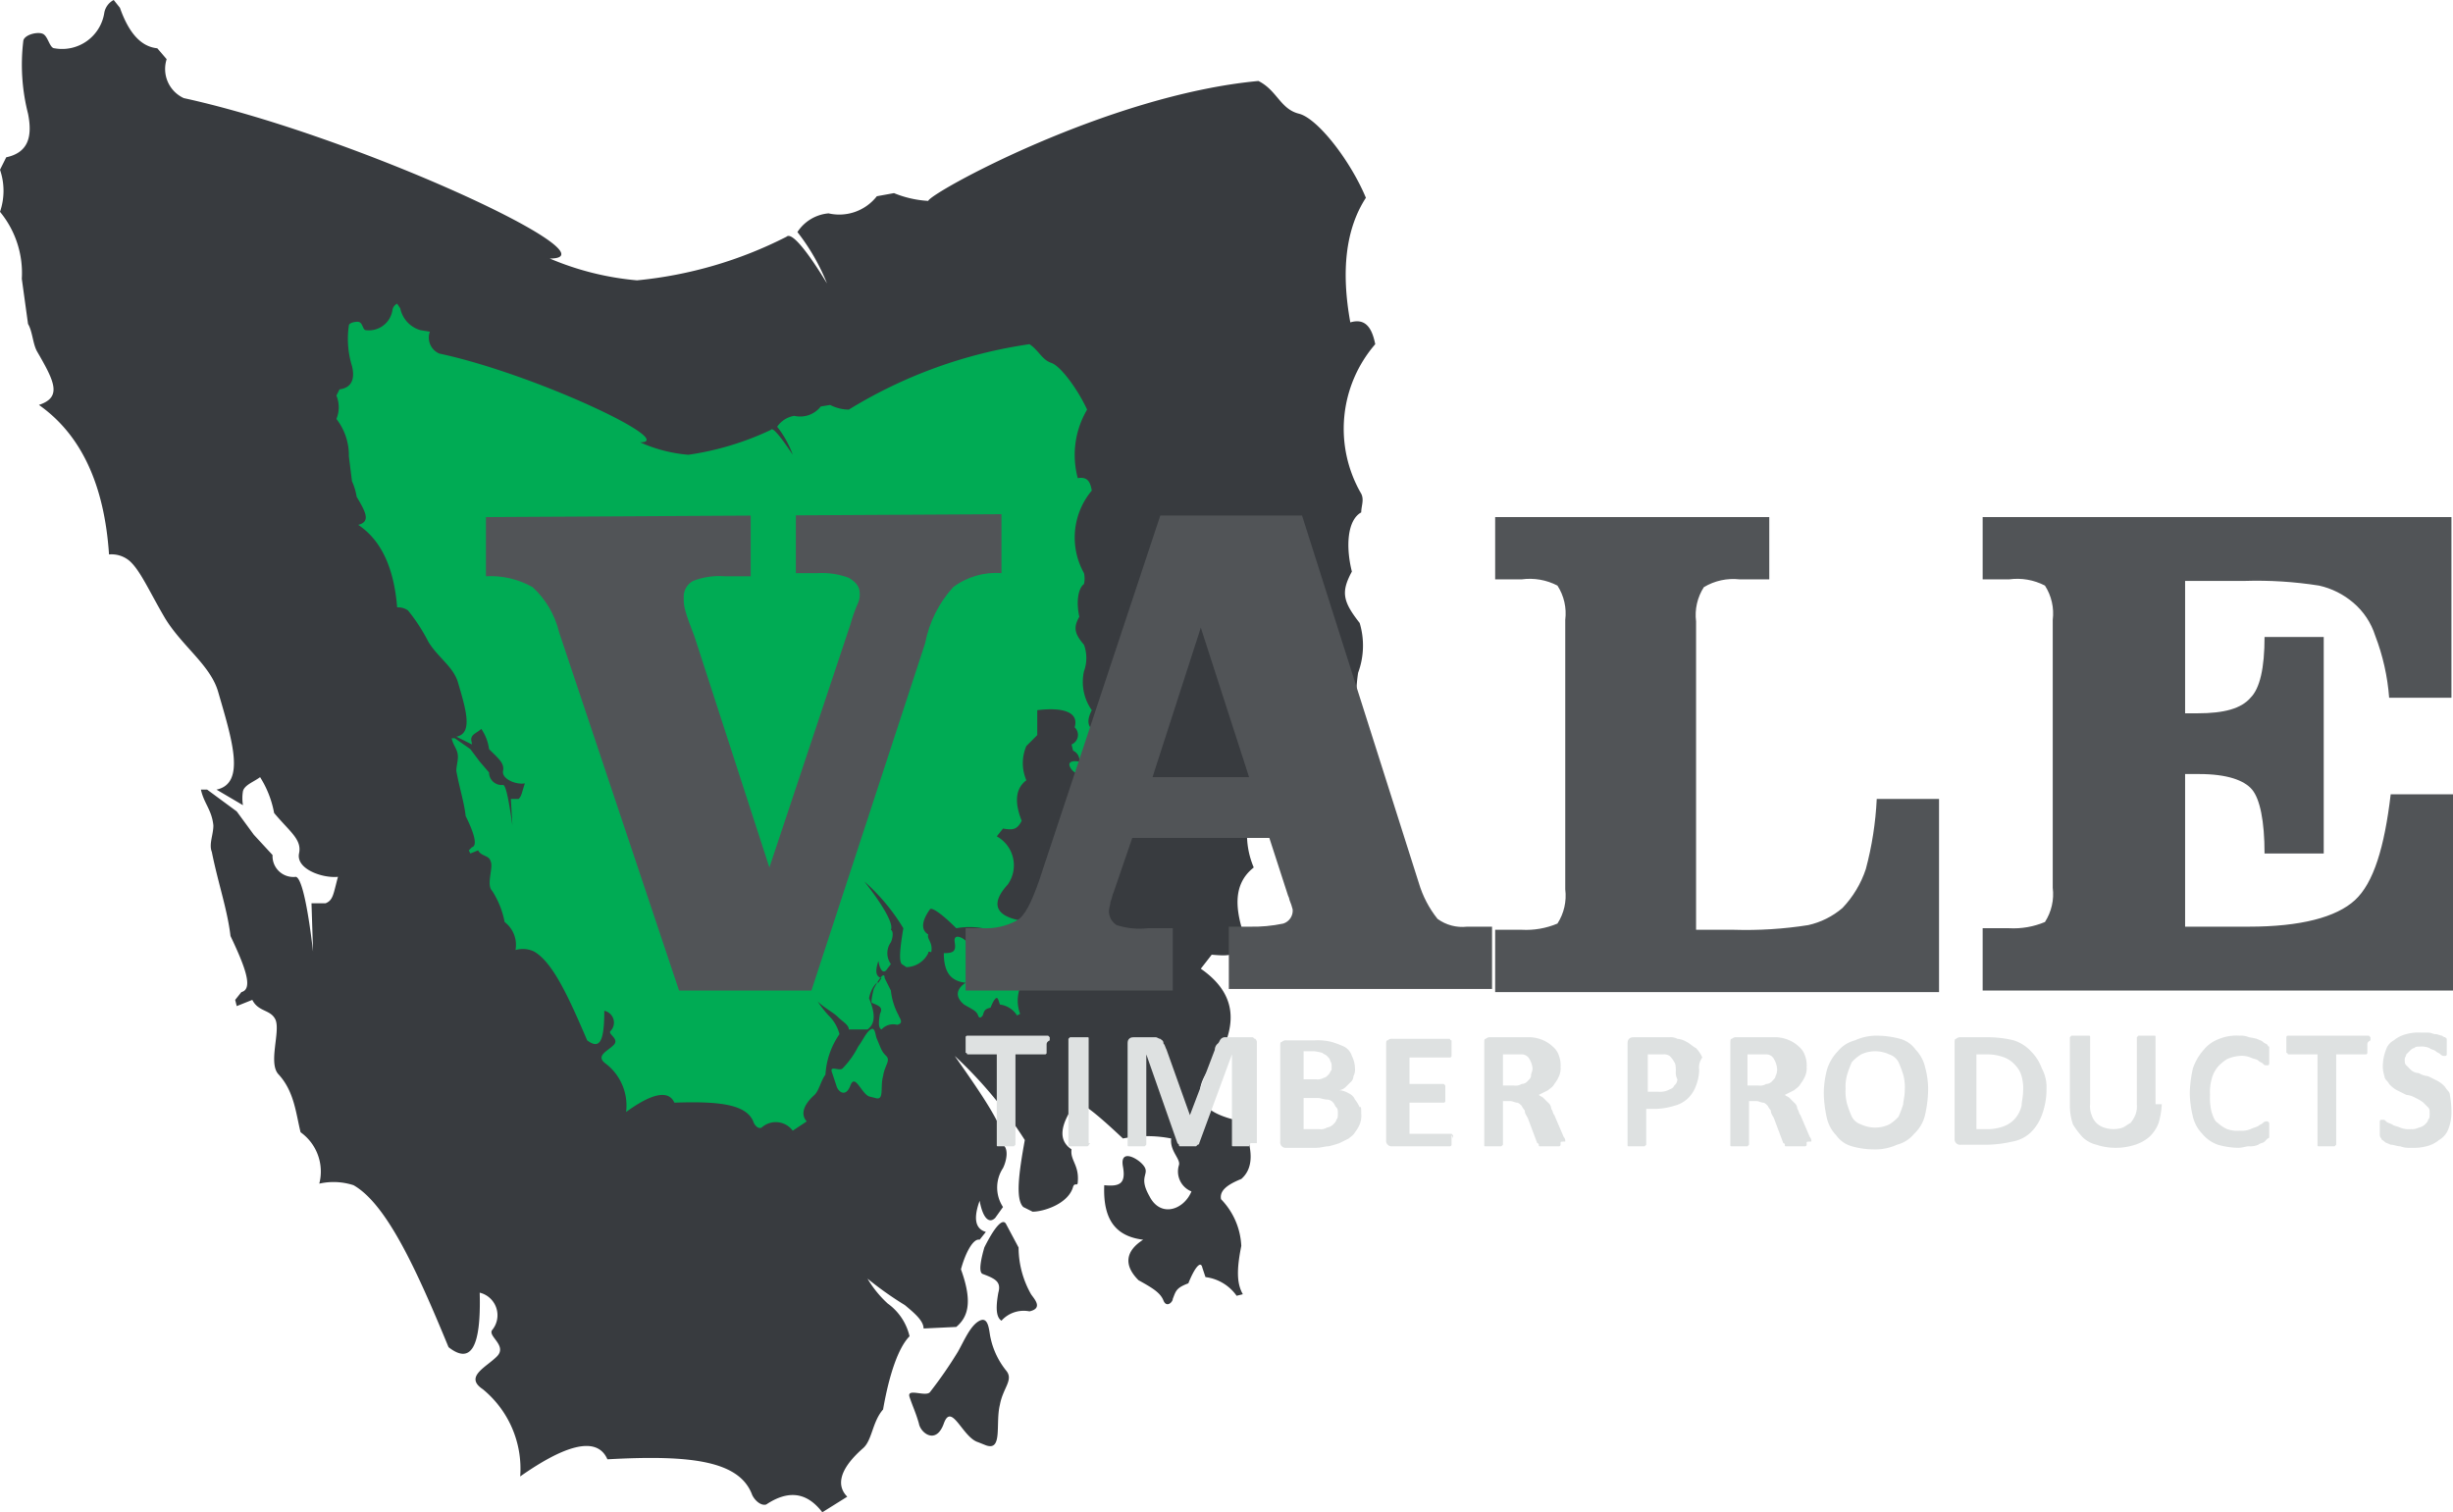
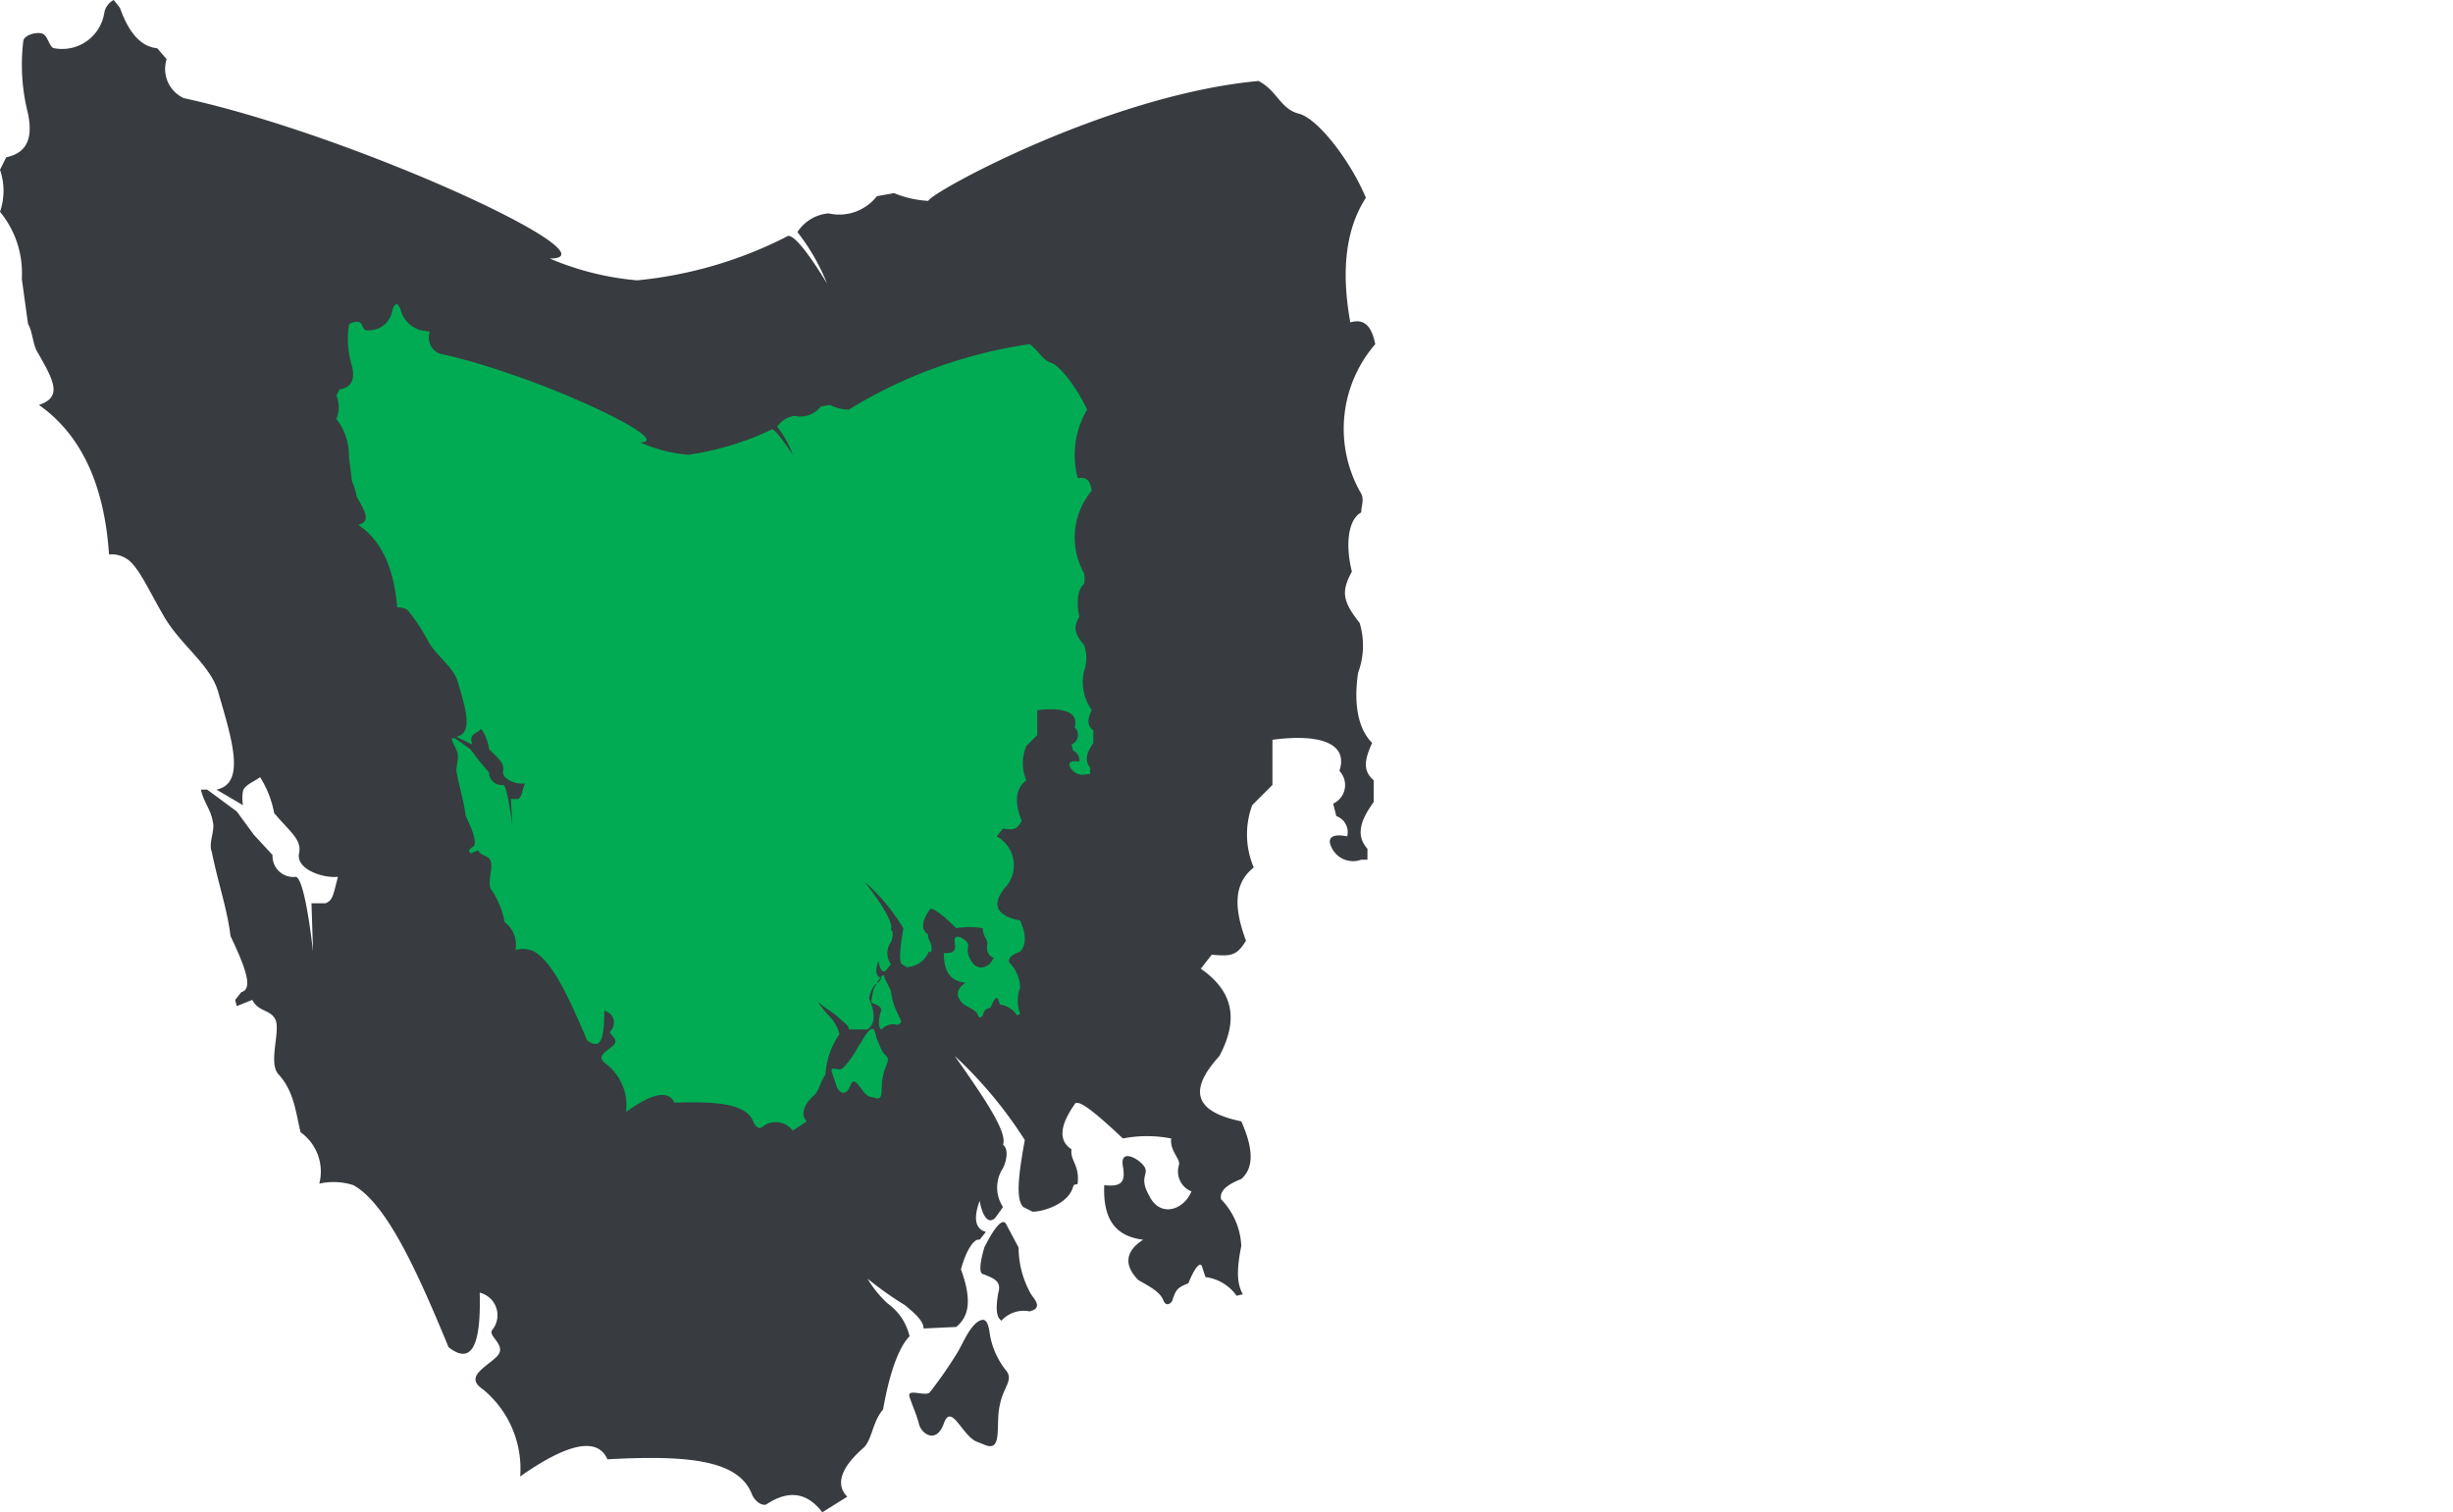
<svg xmlns="http://www.w3.org/2000/svg" width="157.5" height="97.1" viewBox="0 0 157.5 97.1">
  <defs>
    <clipPath id="clip-path">
-       <path id="Path_6" data-name="Path 6" d="M144,101.8v-4h1.7a5.189,5.189,0,0,0,2.3-.4,3.3,3.3,0,0,0,.5-2.2V78a3.3,3.3,0,0,0-.5-2.2,3.845,3.845,0,0,0-2.3-.4H144v-4h30.1V83h-4a14.014,14.014,0,0,0-.9-4,4.581,4.581,0,0,0-1.4-2.1,5.078,5.078,0,0,0-2.2-1.1,25.676,25.676,0,0,0-4.8-.3H157V84h.8c1.7,0,2.8-.3,3.4-1q.9-.9.9-3.9h3.8V93h-3.8c0-2.1-.3-3.5-.8-4.1s-1.6-1-3.4-1H157v9.8h4.1c3.3,0,5.6-.6,6.8-1.7s1.9-3.4,2.3-6.8h4v12.6ZM112.6,71.4h17.7v4h-1.9a3.659,3.659,0,0,0-2.3.5,3.3,3.3,0,0,0-.5,2.2V97.9H128a25.675,25.675,0,0,0,4.8-.3,5.078,5.078,0,0,0,2.2-1.1,6.643,6.643,0,0,0,1.5-2.5,21.288,21.288,0,0,0,.7-4.5h4v12.4H112.7v-4h1.7a5.189,5.189,0,0,0,2.3-.4,3.3,3.3,0,0,0,.5-2.2V78a3.3,3.3,0,0,0-.5-2.2,3.845,3.845,0,0,0-2.3-.4h-1.7v-4ZM78.7,101.8v-4h1.1a4.2,4.2,0,0,0,2.2-.5c.5-.3.9-1.1,1.4-2.5l7.8-23.5h9.1l7.5,23.6a6.77,6.77,0,0,0,1.2,2.3,2.7,2.7,0,0,0,1.9.5h1.6v4H95.6v-4h1.3a9.471,9.471,0,0,0,2.2-.2.875.875,0,0,0,.6-.9,3.933,3.933,0,0,0-.2-.6,1.007,1.007,0,0,0-.1-.3L98.2,92H89.4l-1.2,3.5c-.1.2-.1.4-.2.6,0,.2-.1.4-.1.6a1.05,1.05,0,0,0,.5.9,4.75,4.75,0,0,0,2,.2H92v4H78.7ZM96.9,88.1l-3.1-9.6-3.1,9.6ZM68.8,101.8H60.3l-7.7-23a5.757,5.757,0,0,0-1.7-2.9,5.5,5.5,0,0,0-3-.7V71.3h17v3.9H63.2a4.6,4.6,0,0,0-2,.3,1.149,1.149,0,0,0-.6,1.1,2.485,2.485,0,0,0,.1.8c.1.4.3.9.6,1.7l4.8,14.8,5.2-15.6a9.327,9.327,0,0,1,.5-1.4,1.268,1.268,0,0,0,.1-.6c0-.4-.2-.7-.7-1a4.918,4.918,0,0,0-2-.3H67.8V71.1H81V75a4.589,4.589,0,0,0-3.1.9,7.436,7.436,0,0,0-1.8,3.6Z" />
-     </clipPath>
+       </clipPath>
    <linearGradient id="linear-gradient" x1="3.881" y1="3.966" x2="3.886" y2="3.966" gradientUnits="objectBoundingBox">
      <stop offset="0" stop-color="#515457" />
      <stop offset="0.14" stop-color="#64696c" />
      <stop offset="0.45" stop-color="#9ba0a3" />
      <stop offset="0.68" stop-color="#c7cacc" />
      <stop offset="1" stop-color="#dee1e1" />
    </linearGradient>
  </defs>
  <g id="Group_3" data-name="Group 3" transform="translate(-16.7 -38.2)">
    <path id="Path_2" data-name="Path 2" d="M79.9,118.3c-.2.7-.4,1.6-.1,1.7.8.3,1.2.5,1,1.2-.2,1.1-.1,1.6.2,1.8a1.919,1.919,0,0,1,1.8-.6c.9-.2.3-.8.1-1.1a6.109,6.109,0,0,1-.8-3l-.8-1.5c-.2-.4-.7.1-1.4,1.5m1.4,7.9a5.03,5.03,0,0,1-1-2.1c-.1-.4-.1-1.4-.7-1.1s-1,1.3-1.4,2a27.332,27.332,0,0,1-1.8,2.6c-.3.3-1.5-.3-1.3.3s.4,1,.6,1.7c.1.6,1.1,1.4,1.6,0s1.2.9,2.2,1.2l.5.2c1.1.4.6-1.4.9-2.6C81.1,127.3,81.8,126.8,81.3,126.2ZM26.8,41.3c-1-.1-1.8-.9-2.4-2.6l-.4-.5a1.162,1.162,0,0,0-.6.8,2.739,2.739,0,0,1-3.2,2.3c-.3,0-.4-.7-.7-.9s-1.2,0-1.3.4a12.708,12.708,0,0,0,.3,4.7c.3,1.5,0,2.5-1.4,2.8l-.4.8a4.151,4.151,0,0,1,0,2.7,6.17,6.17,0,0,1,1.4,4.3l.4,2.9c.3.5.3,1.3.6,1.8,1.1,1.9,1.6,2.9.1,3.4q4.05,2.85,4.5,9.6a1.791,1.791,0,0,1,1.3.4c.7.6,1.3,2,2.3,3.7,1.1,1.8,2.9,3,3.4,4.7.9,3.1,1.8,5.9-.1,6.3l1.7,1a2.719,2.719,0,0,1,0-.9c.1-.4.7-.6,1.1-.9a6.5,6.5,0,0,1,.9,2.3c1,1.2,1.8,1.7,1.6,2.6-.2,1,1.5,1.6,2.5,1.5-.3,1.1-.3,1.5-.8,1.7h-.9l.1,3.1c-.3-2.6-.7-4.7-1.1-4.8a1.338,1.338,0,0,1-1.5-1.4L33,91.8l-1.1-1.5L30,88.9h-.4c.2.9.7,1.3.8,2.3,0,.6-.3,1.2-.1,1.7.4,2,1,3.7,1.2,5.4.9,1.9,1.5,3.4.7,3.6l-.4.5.1.4,1-.4c.4.8,1.2.6,1.5,1.3.3.8-.5,2.8.2,3.5,1,1.1,1.1,2.5,1.4,3.7a3.1,3.1,0,0,1,1.2,3.3,4.16,4.16,0,0,1,2.2.1c2.1,1.2,4,5.3,6.1,10.4,1.4,1.1,2.1.1,2-3.5a1.491,1.491,0,0,1,.8,2.4c-.3.4,1,1,.3,1.7s-2.1,1.3-.9,2.1a6.6,6.6,0,0,1,2.4,5.6c2.7-1.9,4.9-2.7,5.6-1.1,5.4-.3,8.5.1,9.3,2.3.2.4.6.7.9.6,1.8-1.2,2.9-.4,3.6.5l1.6-1c-.6-.6-.7-1.6,1-3.1.6-.5.6-1.7,1.3-2.5.4-2.3,1-4,1.7-4.7a3.585,3.585,0,0,0-1.4-2.1,6.984,6.984,0,0,1-1.3-1.6,22.176,22.176,0,0,0,2.4,1.7c.6.5,1.2,1,1.2,1.5l2.1-.1c.7-.6,1.1-1.5.3-3.7.3-1.1.8-2,1.2-1.9l.4-.5c-.7-.2-.8-.9-.4-2,.2,1.1.6,1.5,1,1.1l.5-.7a2.269,2.269,0,0,1,0-2.5c.2-.4.4-1.2,0-1.5.3-.8-1.2-3-3.1-5.7a27.43,27.43,0,0,1,4.5,5.4c-.4,2.2-.6,3.8-.1,4.3l.6.3c.7,0,2.3-.5,2.6-1.6.1-.3.3,0,.3-.3.1-1.1-.5-1.4-.4-2.1-.9-.6-.7-1.6.2-2.9.2-.4,1.4.6,3.1,2.2a8.079,8.079,0,0,1,3.1,0c-.1.8.6,1.3.5,1.7a1.379,1.379,0,0,0,.8,1.7c-.5,1.2-2,1.7-2.7.3-.8-1.4.2-1.4-.5-2.1-.4-.4-1.4-.9-1.2.2s-.2,1.3-1.2,1.2c-.1,2.4.9,3.3,2.5,3.5-1.1.7-1.3,1.6-.3,2.6.9.5,1.4.8,1.6,1.3s.6.1.6-.1c.2-.5.2-.7,1-1,.4-1,.8-1.5.9-1l.2.6a2.885,2.885,0,0,1,2,1.2l.4-.1c-.4-.7-.4-1.6-.1-3.1a4.6,4.6,0,0,0-1.3-3c-.1-.5.3-.9,1.3-1.3.8-.7.8-1.9,0-3.7-2.9-.6-3.5-1.9-1.4-4.2,1.1-2.1,1.1-4-1.2-5.6l.7-.9c1.2.1,1.6.1,2.2-.9-.7-1.9-.9-3.6.5-4.7a5.423,5.423,0,0,1-.1-4l1.3-1.3V85.7c3-.4,4.9.2,4.3,2a1.312,1.312,0,0,1-.4,2.1l.2.8a1.089,1.089,0,0,1,.7,1.3c-1-.2-1.4.1-.9.9a1.519,1.519,0,0,0,1.8.6h.4v-.7c-.8-.9-.4-1.9.4-3V88.3c-.7-.6-.6-1.3-.1-2.4-.9-.9-1.2-2.5-.9-4.5a5.032,5.032,0,0,0,.1-3.2c-1.1-1.4-1.2-2-.5-3.3-.4-1.6-.3-3.3.6-3.8,0-.4.2-.8,0-1.2a8.3,8.3,0,0,1,.9-9.6c-.2-1-.6-1.7-1.6-1.4-.6-3.3-.3-6,1-8-1-2.4-3.1-5.1-4.3-5.4s-1.4-1.5-2.6-2.1c-9.7.9-21.1,7.2-21.2,7.7a6.831,6.831,0,0,1-2.2-.5l-1.1.2a3.066,3.066,0,0,1-3.1,1.1,2.652,2.652,0,0,0-2,1.2,13.5,13.5,0,0,1,1.9,3.3c-1.4-2.3-2.3-3.3-2.6-3a26.735,26.735,0,0,1-9.6,2.8A18.391,18.391,0,0,1,52,54.8c4.5,0-12.5-7.9-23.5-10.3A2.058,2.058,0,0,1,27.4,42Z" fill="#383b3f" fill-rule="evenodd" />
    <path id="Path_3" data-name="Path 3" d="M72.8,101.7c-.1.4-.2.9-.1.9.5.2.7.3.5.7-.1.6-.1.9.1,1a1.015,1.015,0,0,1,1-.3c.5-.1.1-.5.1-.6a4.284,4.284,0,0,1-.5-1.6l-.4-.8c0-.4-.3-.1-.7.7m.8,4.3c-.3-.3-.3-.4-.6-1.1-.1-.2-.1-.8-.4-.6s-.5.7-.8,1.1a5.628,5.628,0,0,1-1,1.4c-.2.2-.8-.2-.7.2l.3.9c.1.4.6.8.9,0s.7.5,1.2.7l.4.1c.6.2.3-.7.5-1.4C73.5,106.6,73.9,106.3,73.6,106ZM43.7,59.4A1.843,1.843,0,0,1,42.4,58l-.2-.3a.536.536,0,0,0-.3.4,1.529,1.529,0,0,1-1.7,1.3c-.2,0-.2-.4-.4-.5-.1-.1-.7,0-.7.2a5.86,5.86,0,0,0,.2,2.6c.2.8,0,1.4-.8,1.5l-.2.4a1.95,1.95,0,0,1,0,1.5,3.794,3.794,0,0,1,.8,2.4l.2,1.6a3.81,3.81,0,0,1,.3,1c.6,1,.9,1.6.1,1.8,1.5,1,2.3,2.8,2.5,5.3a1.078,1.078,0,0,1,.7.2,11.5,11.5,0,0,1,1.3,2c.6,1,1.6,1.6,1.9,2.6.5,1.7,1,3.3-.1,3.5l1,.5c0-.2-.1-.3,0-.5s.4-.3.6-.5a2.947,2.947,0,0,1,.5,1.3c.6.6,1,.9.9,1.4s.8.9,1.4.8c-.2.6-.2.8-.4,1h-.5l.1,1.7c-.2-1.4-.4-2.6-.6-2.6a.809.809,0,0,1-.9-.8l-.6-.7-.6-.8-1-.7h-.2c.1.5.4.7.4,1.2,0,.3-.1.6-.1.9.2,1.1.5,2,.6,2.9.5,1,.8,1.9.4,2l-.2.2.1.2.5-.2c.2.4.7.3.8.7.2.4-.3,1.5.1,1.9a5.6,5.6,0,0,1,.8,2,1.85,1.85,0,0,1,.7,1.8,1.672,1.672,0,0,1,1.2.1c1.2.7,2.2,2.9,3.4,5.7.8.6,1.1.1,1.1-1.9a.775.775,0,0,1,.4,1.3c-.2.2.6.5.2.9s-1.2.7-.5,1.2a3.387,3.387,0,0,1,1.3,3.1c1.5-1.1,2.7-1.5,3.1-.6,2.9-.1,4.7.1,5.1,1.3.1.2.3.4.5.3a1.357,1.357,0,0,1,2,.2l.9-.6c-.3-.3-.4-.9.5-1.7.3-.3.4-.9.7-1.3a5.08,5.08,0,0,1,.9-2.6,2.571,2.571,0,0,0-.7-1.2,7.05,7.05,0,0,1-.7-.9c.4.4,1,.7,1.3,1s.7.5.7.8h1.2c.4-.3.6-.8.1-2,.1-.6.5-1.1.6-1l.2-.3c-.4-.1-.4-.5-.2-1.1.1.6.3.8.5.6l.3-.4a1.2,1.2,0,0,1,0-1.4c.1-.2.2-.7,0-.8.2-.4-.6-1.7-1.7-3.1a12.834,12.834,0,0,1,2.5,3c-.2,1.2-.3,2.1-.1,2.3l.3.2a1.615,1.615,0,0,0,1.4-.9c0-.2.2,0,.2-.1.1-.6-.3-.8-.2-1.1-.5-.3-.4-.9.1-1.6.1-.2.8.3,1.7,1.2a4.854,4.854,0,0,1,1.7,0c0,.5.3.7.3,1-.1.5.1.8.4.9-.3.7-1.1.9-1.5.1s.1-.8-.3-1.2c-.2-.2-.8-.5-.7.1s-.1.7-.7.7c0,1.3.5,1.8,1.4,1.9-.6.4-.7.9-.1,1.4.5.3.8.4.9.7s.3,0,.3,0c.1-.3.1-.4.5-.5.2-.5.4-.8.5-.5l.1.3a1.515,1.515,0,0,1,1.1.7l.2-.1a2.413,2.413,0,0,1,0-1.7,2.36,2.36,0,0,0-.7-1.6c-.1-.3.2-.5.7-.7.4-.4.4-1.1,0-2-1.6-.3-1.9-1.1-.8-2.3a2.127,2.127,0,0,0-.7-3.1l.4-.5c.6.1.9.1,1.2-.5-.4-1-.5-2,.3-2.6a2.776,2.776,0,0,1,0-2.2l.7-.7V83.8c1.6-.2,2.7.1,2.4,1.1a.663.663,0,0,1-.2,1.1l.1.4a.67.67,0,0,1,.4.7c-.6-.1-.8.1-.5.5a.905.905,0,0,0,1,.3h.2v-.4c-.4-.5-.2-1,.2-1.6v-.8c-.4-.3-.4-.7-.1-1.3a3.147,3.147,0,0,1-.5-2.5,2.479,2.479,0,0,0,0-1.7c-.6-.7-.7-1.1-.3-1.8-.2-.9-.1-1.8.3-2.1a1.634,1.634,0,0,0,0-.7,4.691,4.691,0,0,1,.5-5.3c-.1-.6-.3-.9-.9-.8a5.728,5.728,0,0,1,.6-4.4c-.6-1.3-1.7-2.8-2.3-3s-.8-.8-1.4-1.2a30.487,30.487,0,0,0-11.6,4.2,2.663,2.663,0,0,1-1.2-.3l-.6.1a1.674,1.674,0,0,1-1.7.6,1.64,1.64,0,0,0-1.1.7,6.368,6.368,0,0,1,1,1.8c-.8-1.2-1.3-1.8-1.4-1.6a18.567,18.567,0,0,1-5.3,1.6,9.394,9.394,0,0,1-3.1-.8c2.5,0-6.8-4.4-12.9-5.7a1.114,1.114,0,0,1-.6-1.4Z" fill="#00ab54" fill-rule="evenodd" />
-     <path id="Path_4" data-name="Path 4" d="M174.1,109.7a2.959,2.959,0,0,1-.2,1,1.344,1.344,0,0,1-.6.7,2.01,2.01,0,0,1-.8.4,3.4,3.4,0,0,1-1,.1,1.7,1.7,0,0,1-.7-.1c-.2,0-.4-.1-.6-.1-.2-.1-.3-.1-.4-.2s-.2-.1-.2-.2a.349.349,0,0,1-.1-.2v-.9a.1.1,0,0,1,.1-.1h.1c.1,0,.1,0,.2.1s.2.1.4.2c.1.1.3.1.5.2a1.483,1.483,0,0,0,.7.1.9.9,0,0,0,.5-.1.758.758,0,0,0,.4-.2c.1-.1.2-.2.2-.3.1-.1.1-.2.1-.4s0-.3-.1-.4l-.3-.3a2.186,2.186,0,0,0-.5-.3,1.421,1.421,0,0,0-.6-.2l-.6-.3a1.756,1.756,0,0,1-.5-.4c-.1-.2-.3-.3-.3-.5a1.949,1.949,0,0,1-.1-.8,2.92,2.92,0,0,1,.2-.9,1.024,1.024,0,0,1,.5-.6,2.01,2.01,0,0,1,.8-.4,2.769,2.769,0,0,1,.9-.1h.5c.2,0,.3.1.5.1.1,0,.3.1.4.1a.31.31,0,0,0,.2.1l.1.1v1a.1.1,0,0,1-.1.1h-.1a.31.31,0,0,1-.2-.1c-.1-.1-.2-.1-.3-.2s-.3-.1-.4-.2a1.268,1.268,0,0,0-.6-.1c-.2,0-.3,0-.4.1-.1,0-.2.1-.3.2l-.2.2c0,.1-.1.2-.1.3,0,.2,0,.3.1.4l.3.3a.764.764,0,0,0,.5.2,1.421,1.421,0,0,0,.6.2l.6.3a1.756,1.756,0,0,1,.5.4c.1.2.3.3.3.5a6.243,6.243,0,0,1,.1,1.2m-5.4-4.4v.5a.1.1,0,0,1-.1.1h-1.9v5.8l-.1.1h-1c-.1,0-.1,0-.1-.1v-5.8h-1.9a.1.1,0,0,0-.1-.1v-1a.1.1,0,0,1,.1-.1h5.2l.1.1v.2C168.7,105.1,168.7,105.2,168.7,105.3Zm-6.3,5.4v.5a.1.1,0,0,1-.1.1l-.2.2c-.1.1-.3.1-.4.2a1.268,1.268,0,0,1-.6.1c-.2,0-.4.1-.7.1a5.067,5.067,0,0,1-1.3-.2,2.286,2.286,0,0,1-1-.7,2.384,2.384,0,0,1-.6-1.1,6.8,6.8,0,0,1-.2-1.5,7.773,7.773,0,0,1,.2-1.6,3.458,3.458,0,0,1,.7-1.2,2.286,2.286,0,0,1,1-.7,2.953,2.953,0,0,1,1.3-.2,1.268,1.268,0,0,1,.6.1,4.332,4.332,0,0,1,.5.1c.2.1.3.1.4.2s.2.1.3.2a.1.1,0,0,0,.1.1v1.1a.1.1,0,0,1-.1.1h-.1c-.1,0-.1,0-.2-.1s-.2-.1-.3-.2-.3-.1-.5-.2a1.483,1.483,0,0,0-.7-.1,2.354,2.354,0,0,0-.8.2,2.652,2.652,0,0,0-.6.5,2.01,2.01,0,0,0-.4.8,3.083,3.083,0,0,0-.1,1,3.749,3.749,0,0,0,.1,1.1c.1.3.2.6.4.7a2.092,2.092,0,0,0,.6.4,1.949,1.949,0,0,0,.8.1,1.483,1.483,0,0,0,.7-.1c.2-.1.3-.1.5-.2.1-.1.2-.1.3-.2a.31.31,0,0,1,.2-.1h.1l.1.1v.4Zm-6.9-1.6a5.02,5.02,0,0,1-.2,1.2,2.361,2.361,0,0,1-.6.9,2.622,2.622,0,0,1-.9.5,4,4,0,0,1-2.5,0,1.934,1.934,0,0,1-.9-.5,5.548,5.548,0,0,1-.6-.8,3.73,3.73,0,0,1-.2-1.2v-4.4l.1-.1h1.1c.1,0,.1,0,.1.1v4.3a1.483,1.483,0,0,0,.1.7,1.2,1.2,0,0,0,.8.8,1.85,1.85,0,0,0,1.2,0c.2-.1.3-.2.5-.3a2.186,2.186,0,0,0,.3-.5,1.483,1.483,0,0,0,.1-.7v-4.3l.1-.1h1c.1,0,.1,0,.1.1v4.3Zm-8.9-.9a2.768,2.768,0,0,0-.1-.9,1.612,1.612,0,0,0-.4-.7,1.794,1.794,0,0,0-.7-.5,3.087,3.087,0,0,0-1.1-.2h-.7v4.8h.8a2.959,2.959,0,0,0,1-.2,1.794,1.794,0,0,0,.7-.5,2.01,2.01,0,0,0,.4-.8C146.5,109,146.6,108.6,146.6,108.2Zm1.5-.1a4.671,4.671,0,0,1-.3,1.7,2.979,2.979,0,0,1-.7,1.1,2.281,2.281,0,0,1-1.2.6,7.772,7.772,0,0,1-1.6.2h-1.7a.354.354,0,0,1-.4-.4v-6.1c0-.2,0-.3.1-.3a.367.367,0,0,1,.3-.1h1.8a6.959,6.959,0,0,1,1.6.2,2.589,2.589,0,0,1,1.1.7,2.979,2.979,0,0,1,.7,1.1A2.5,2.5,0,0,1,148.1,108.1Zm-9.1.1a3.083,3.083,0,0,0-.1-1,6.89,6.89,0,0,0-.3-.8,1.024,1.024,0,0,0-.6-.5,2.125,2.125,0,0,0-1.8,0,2.652,2.652,0,0,0-.6.5,6.89,6.89,0,0,0-.3.8,2.768,2.768,0,0,0-.1.9,3.083,3.083,0,0,0,.1,1,6.89,6.89,0,0,0,.3.8,1.024,1.024,0,0,0,.6.5,2.125,2.125,0,0,0,1.8,0,2.652,2.652,0,0,0,.6-.5,6.89,6.89,0,0,0,.3-.8C138.9,108.9,139,108.6,139,108.2Zm1.5,0a7.773,7.773,0,0,1-.2,1.6,2.4,2.4,0,0,1-.7,1.2,2.1,2.1,0,0,1-1.1.7,3.339,3.339,0,0,1-1.5.3,5.212,5.212,0,0,1-1.4-.2,1.834,1.834,0,0,1-1-.7,2.384,2.384,0,0,1-.6-1.1,7.772,7.772,0,0,1-.2-1.6,6.053,6.053,0,0,1,.2-1.5,2.925,2.925,0,0,1,.7-1.2,2.1,2.1,0,0,1,1.1-.7,3.339,3.339,0,0,1,1.5-.3,5.9,5.9,0,0,1,1.4.2,1.834,1.834,0,0,1,1,.7,2.384,2.384,0,0,1,.6,1.1A5.419,5.419,0,0,1,140.5,108.2Zm-9.7-1.4a1.421,1.421,0,0,0-.2-.6.55.55,0,0,0-.5-.3h-1.2v2h.7a.749.749,0,0,0,.5-.1.52.52,0,0,0,.4-.2c.1-.1.2-.2.2-.3A.9.9,0,0,0,130.8,106.8Zm1.9,4.8v.1a.1.1,0,0,1-.1.1h-1.2c-.1,0-.1,0-.1-.1a.1.1,0,0,0-.1-.1l-.6-1.6c-.1-.2-.2-.3-.2-.5a1.438,1.438,0,0,1-.2-.3c-.1-.1-.2-.2-.3-.2s-.3-.1-.4-.1H129v2.8l-.1.1h-1c-.1,0-.1,0-.1-.1v-6.5c0-.2,0-.3.1-.3a.367.367,0,0,1,.3-.1h2.6a2.354,2.354,0,0,1,.8.2,2.092,2.092,0,0,1,.6.4,1.275,1.275,0,0,1,.4.6,1.7,1.7,0,0,1,.1.7,1.268,1.268,0,0,1-.1.6,2.186,2.186,0,0,1-.3.5c-.1.2-.3.3-.4.4l-.6.3c.1.1.2.1.3.2l.3.3a.52.52,0,0,1,.2.4c.1.1.1.3.2.4l.6,1.4a.367.367,0,0,1,.1.3C132.7,111.5,132.7,111.5,132.7,111.6Zm-8.4-4.6c0-.2,0-.5-.1-.6a1.38,1.38,0,0,0-.3-.4.6.6,0,0,0-.4-.1h-1v2.4h.7a1.268,1.268,0,0,0,.6-.1c.2-.1.3-.1.4-.3a.52.52,0,0,0,.2-.4A.9.9,0,0,1,124.3,107Zm1.5-.1a2.959,2.959,0,0,1-.2,1,2.177,2.177,0,0,1-.5.8,1.934,1.934,0,0,1-.9.5,4.3,4.3,0,0,1-1.2.2h-.6v2.3l-.1.1h-1c-.1,0-.1,0-.1-.1v-6.4c0-.2,0-.3.1-.4s.2-.1.4-.1h2.2a.9.9,0,0,1,.5.1,1.421,1.421,0,0,1,.6.2c.2.1.4.3.6.4a2.092,2.092,0,0,1,.4.6A1.077,1.077,0,0,0,125.8,106.9Zm-10.7-.1a1.421,1.421,0,0,0-.2-.6.55.55,0,0,0-.5-.3h-1.2v2h.7a.749.749,0,0,0,.5-.1.52.52,0,0,0,.4-.2c.1-.1.2-.2.2-.3C115,107.1,115.1,107,115.1,106.8Zm1.8,4.8v.1a.1.1,0,0,1-.1.1h-1.2c-.1,0-.1,0-.1-.1a.1.1,0,0,0-.1-.1l-.6-1.6c-.1-.2-.2-.3-.2-.5a1.438,1.438,0,0,1-.2-.3c-.1-.1-.2-.2-.3-.2s-.3-.1-.4-.1h-.5v2.8l-.1.1h-1c-.1,0-.1,0-.1-.1v-6.5c0-.2,0-.3.1-.3a.367.367,0,0,1,.3-.1H115a2.354,2.354,0,0,1,.8.2,2.092,2.092,0,0,1,.6.4,1.275,1.275,0,0,1,.4.6,1.7,1.7,0,0,1,.1.7,1.268,1.268,0,0,1-.1.6,2.186,2.186,0,0,1-.3.5c-.1.2-.3.3-.4.4l-.6.3c.1.1.2.1.3.2l.3.3a.52.52,0,0,1,.2.4c.1.1.1.3.2.4l.6,1.4a.367.367,0,0,1,.1.3C116.9,111.5,116.9,111.5,116.9,111.6Zm-7-.4v.5a.1.1,0,0,1-.1.1h-3.7a.354.354,0,0,1-.4-.4v-6.1c0-.2,0-.3.1-.3a.367.367,0,0,1,.3-.1h3.7a.1.1,0,0,0,.1.1v1a.1.1,0,0,1-.1.1h-2.6v1.7h2.2l.1.1v1a.1.1,0,0,1-.1.1h-2.2v2h2.7l.1.1v.2C109.9,111,109.9,111.1,109.9,111.2Zm-7.3-1.5c0-.2,0-.3-.1-.4s-.1-.2-.2-.3a.52.52,0,0,0-.4-.2c-.2,0-.4-.1-.6-.1h-.9v2h1a.749.749,0,0,0,.5-.1.758.758,0,0,0,.4-.2c.1-.1.2-.2.2-.3C102.6,110,102.6,109.9,102.6,109.7Zm-.4-3a.6.6,0,0,0-.1-.4c0-.1-.1-.2-.2-.3s-.2-.1-.3-.2a4.331,4.331,0,0,0-.5-.1h-.7v1.8h.8a.749.749,0,0,0,.5-.1c.1,0,.2-.1.3-.2s.1-.2.2-.3C102.2,106.9,102.2,106.8,102.2,106.7Zm1.9,3a1.483,1.483,0,0,1-.1.7,2.186,2.186,0,0,1-.3.5c-.1.2-.3.3-.4.4l-.6.3a6.373,6.373,0,0,1-.7.2c-.2,0-.5.1-.8.1H99.3a.354.354,0,0,1-.4-.4v-6.1c0-.2,0-.3.1-.3a.367.367,0,0,1,.3-.1h1.8a3.75,3.75,0,0,1,1.1.1,6.889,6.889,0,0,1,.8.3,1.024,1.024,0,0,1,.5.6,1.884,1.884,0,0,1,.2.8.9.9,0,0,1-.1.5.52.52,0,0,1-.2.4l-.3.3a.758.758,0,0,1-.4.2,1.421,1.421,0,0,1,.6.2.781.781,0,0,1,.4.4,2.186,2.186,0,0,1,.3.5C104.1,109.2,104.1,109.4,104.1,109.7ZM97,111.6h0a.31.31,0,0,0-.1.2h-1c-.1,0-.1,0-.1-.1v-5.8h0l-2.1,5.7a.1.1,0,0,1-.1.1l-.1.1h-1c-.1,0-.1,0-.1-.1l-.1-.1-2-5.7h0v5.8l-.1.1h-1c-.1,0-.1,0-.1-.1v-6.4c0-.2,0-.3.1-.4s.2-.1.4-.1h1.3c.1,0,.2.1.3.1.1.1.2.1.2.3.1.1.1.2.2.4l1.5,4.2h0l1.6-4.2a.52.52,0,0,1,.2-.4c.1-.1.1-.2.2-.3a.367.367,0,0,1,.3-.1h1.7c.1,0,.1.1.2.1a.349.349,0,0,1,.1.2v6.5Zm-10.3,0h0c-.1.1-.1.2-.2.2H85.4c-.1,0-.1,0-.1-.1v-6.8l.1-.1h1.1c.1,0,.1,0,.1.1v6.7Zm-2.8-6.3v.5a.1.1,0,0,1-.1.1H81.9v5.8l-.1.1h-1c-.1,0-.1,0-.1-.1v-5.8H78.8a.1.1,0,0,0-.1-.1v-1a.1.1,0,0,1,.1-.1H84l.1.1v.2C83.9,105.1,83.9,105.2,83.9,105.3Z" fill="#dee1e1" />
    <g id="Group_2" data-name="Group 2">
      <g id="Group_1" data-name="Group 1" clip-path="url(#clip-path)">
        <path id="Path_5" data-name="Path 5" d="M47.9,102.5l126.4-.7-.2-31.1-126.3.7Z" fill="url(#linear-gradient)" />
      </g>
    </g>
  </g>
</svg>